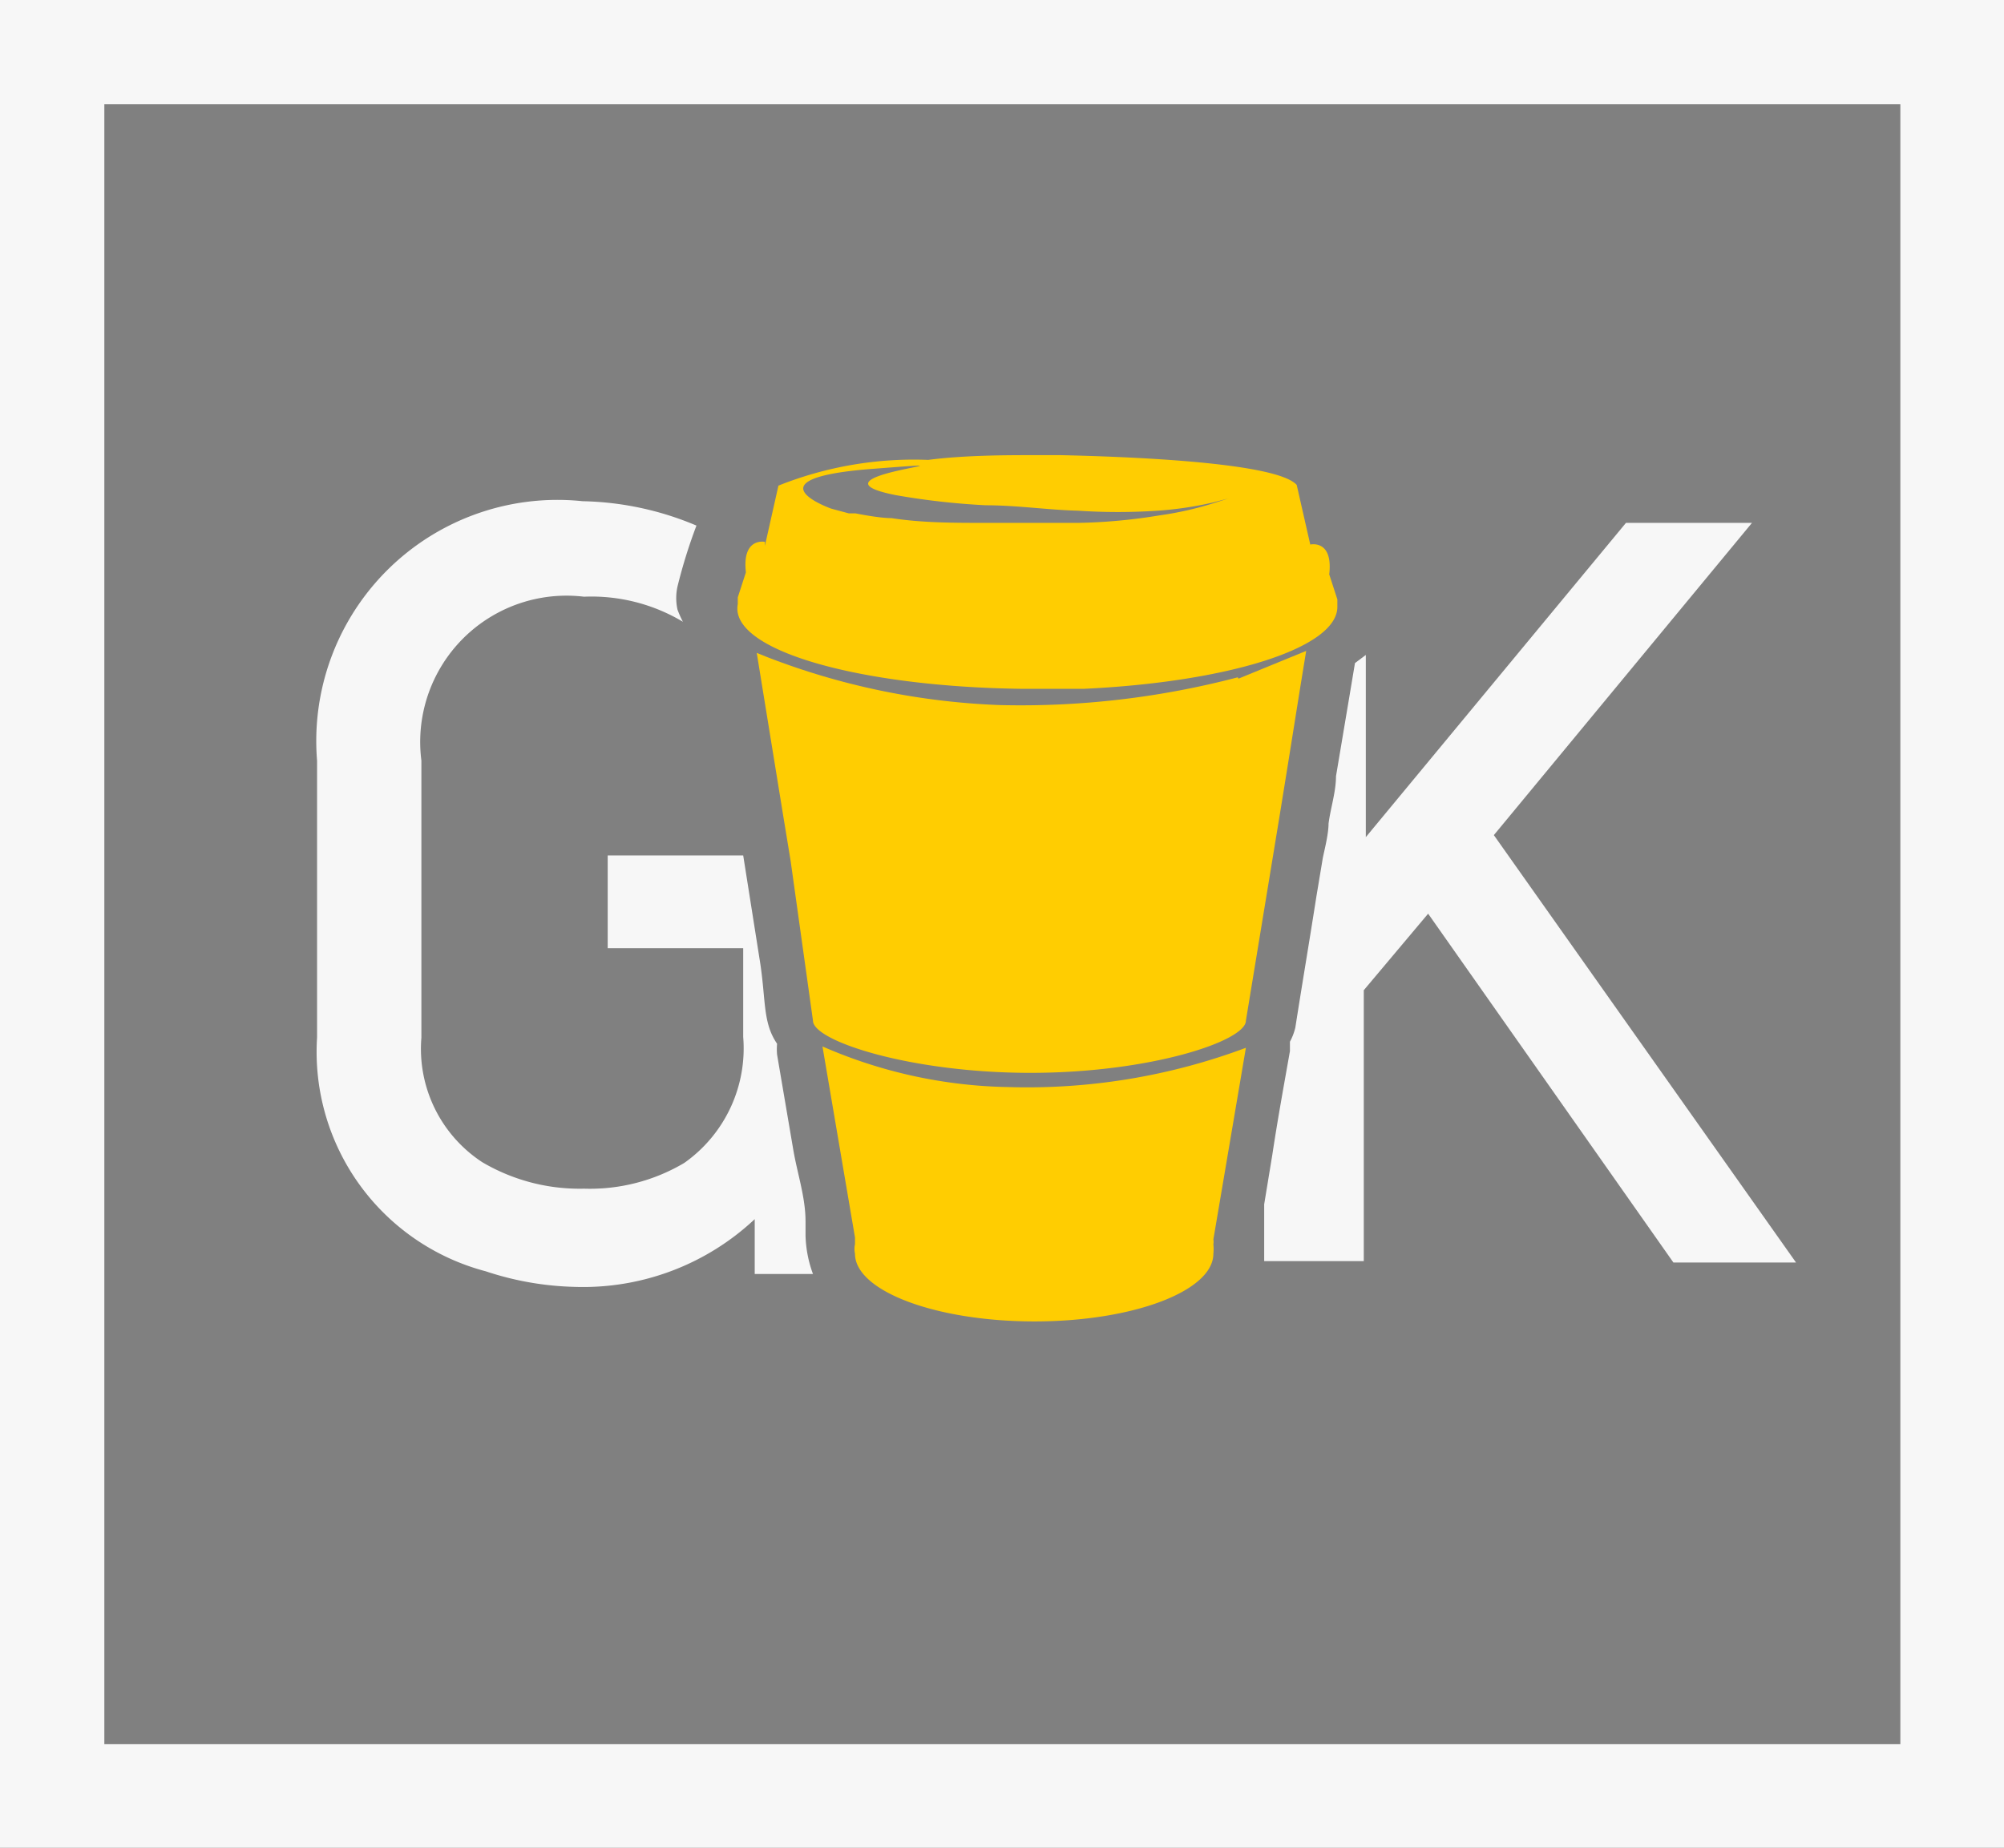
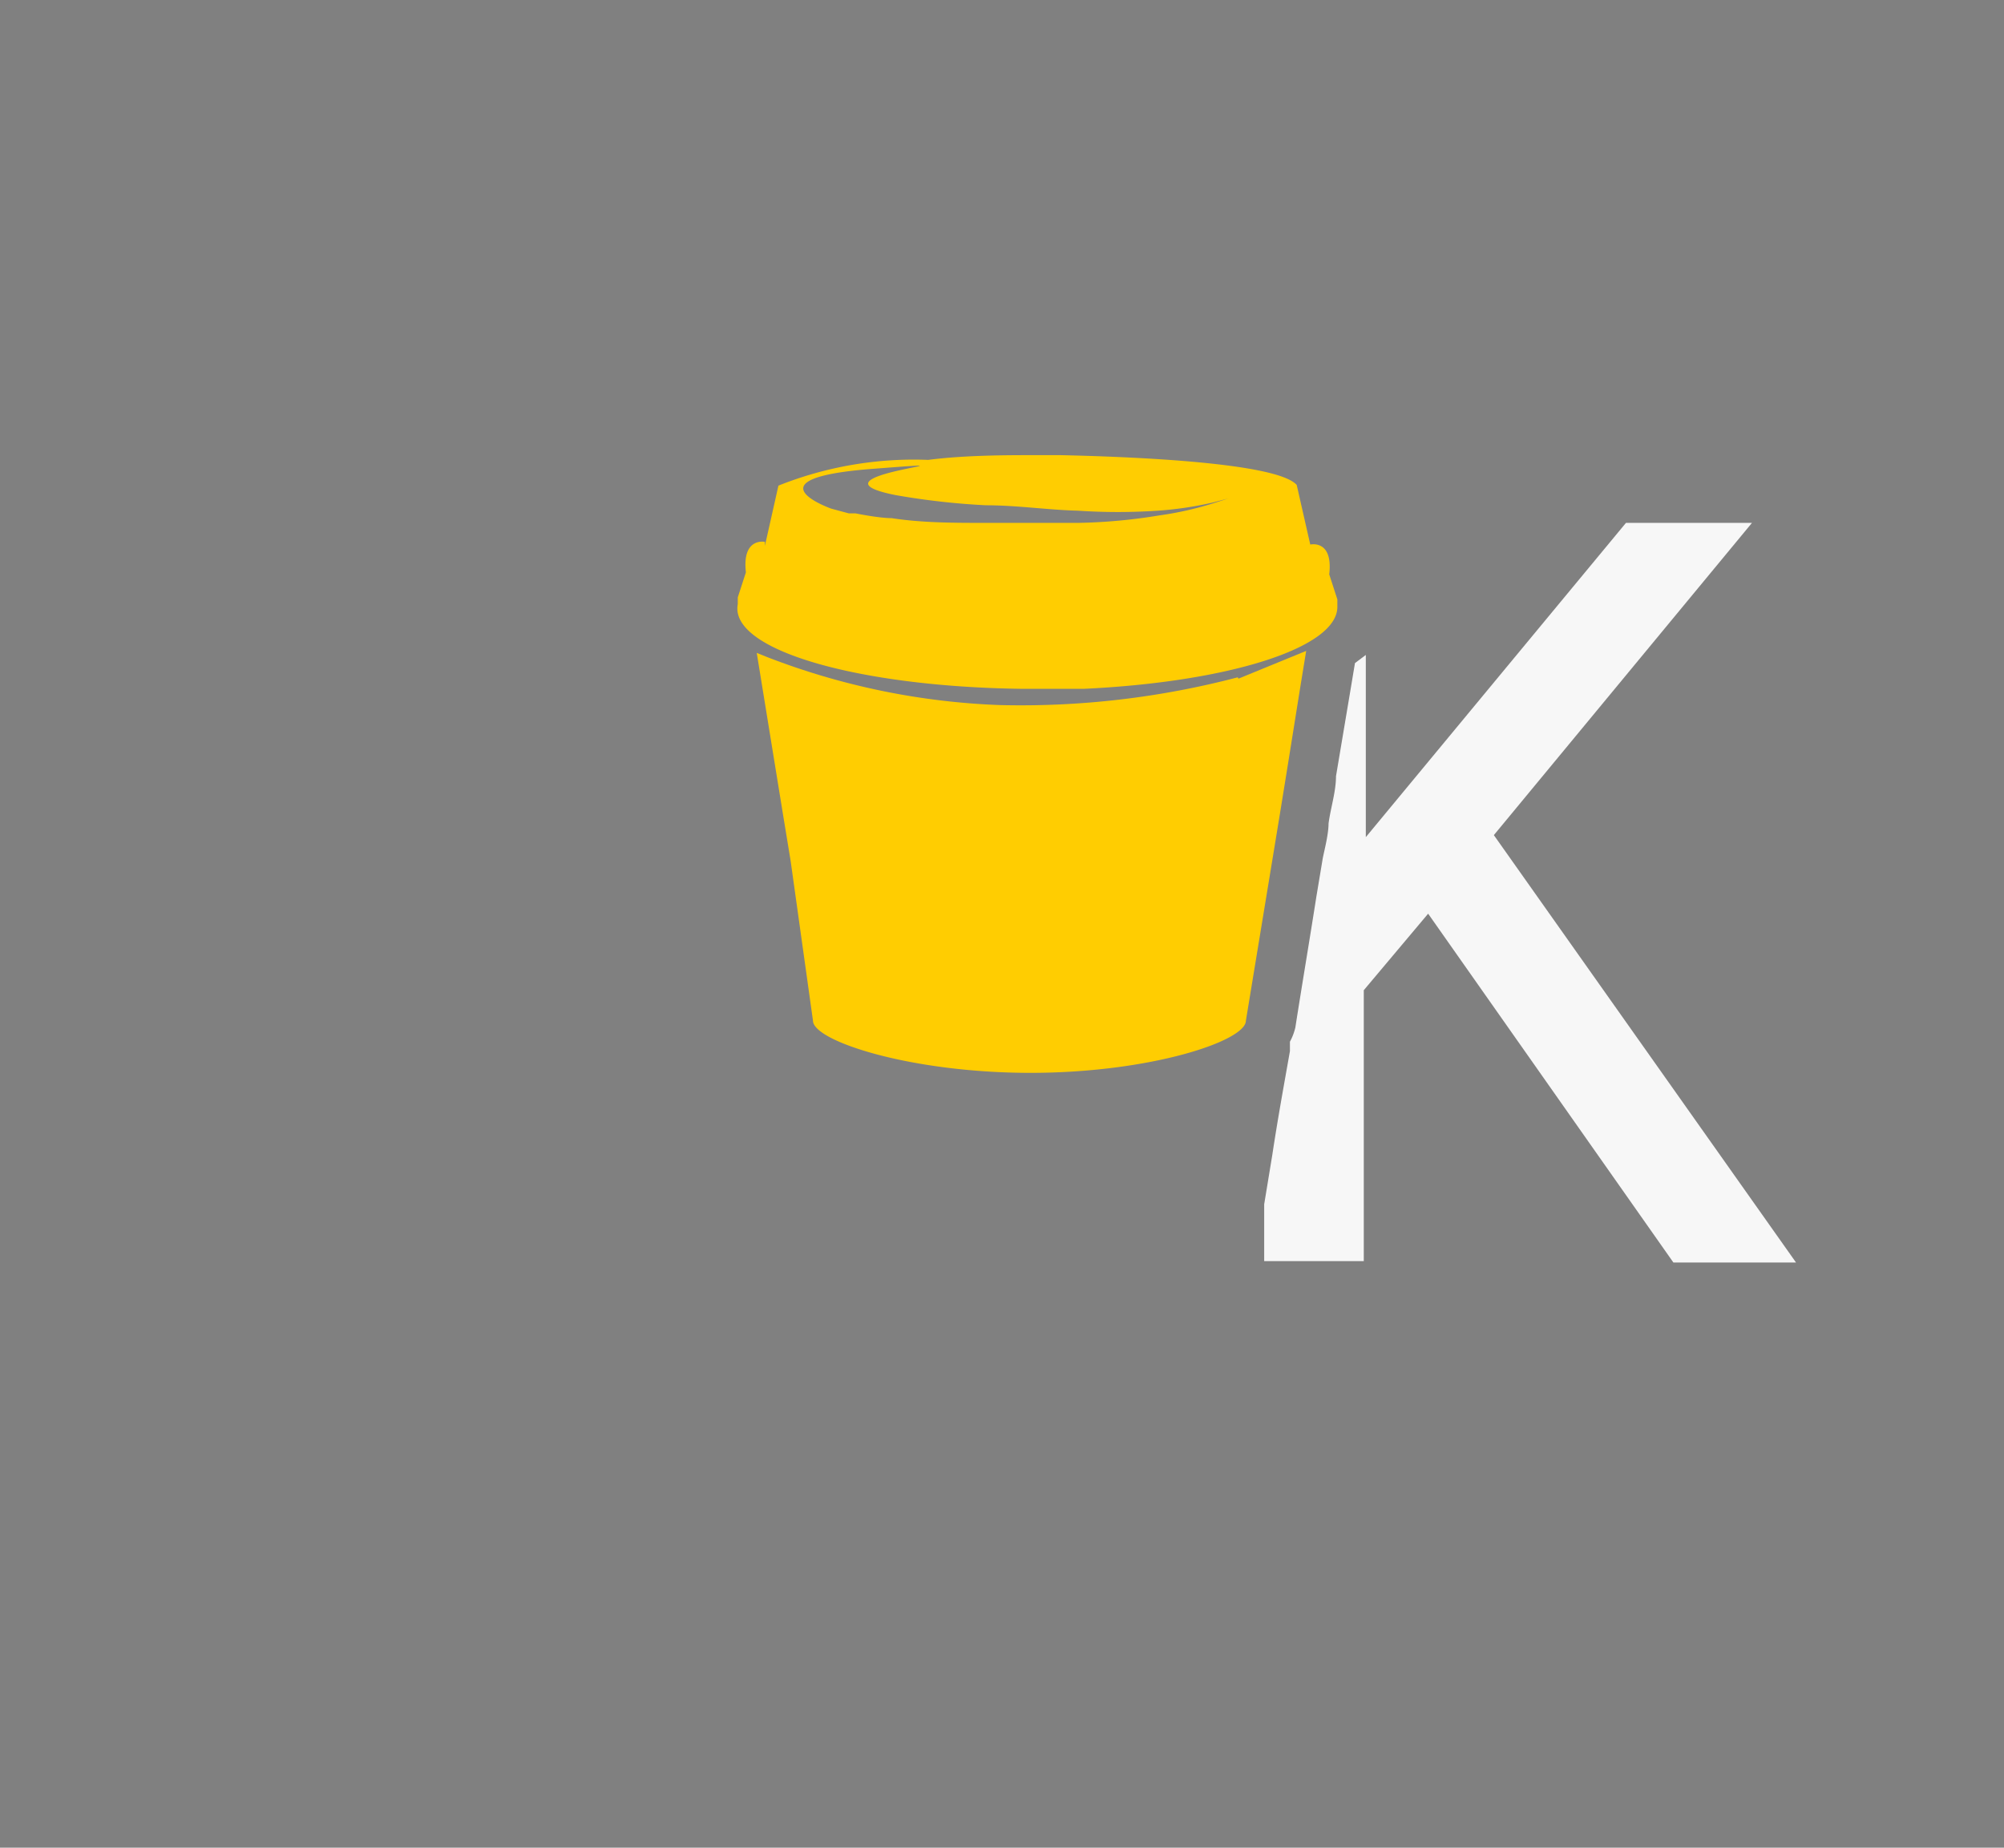
<svg xmlns="http://www.w3.org/2000/svg" viewBox="0 0 29.58 27.28">
  <rect x="0" y="0" width="29.58" height="27.28" fill="#808080" stroke="none" />
  <defs>
    <style>.cls-1{fill:#191919;}.cls-2{fill:#f7f7f7;}.cls-3{fill:none;}.cls-4{fill:#ffcd01;}</style>
  </defs>
  <title>111Ресурс 1</title>
  <g id="Слой_2" data-name="Слой 2">
    <g id="Слой_1-2" data-name="Слой 1">
      <polygon class="cls-1" points="11.22 11.12 11.26 11.4 11.26 11.4 11.22 11.12" />
      <path class="cls-1" d="M18,9.35l-.05,0H18Z" />
-       <path class="cls-2" d="M11.89,18.24c0,.3,0-.13,0-.21,0-.35-.12-.7-.18-1.05l-.24-1.41a.92.92,0,0,1,0-.16c-.22-.32-.16-.66-.26-1.26l-.24-1.52h-2V14h2v1.31a2.07,2.07,0,0,1-.87,1.86,2.73,2.73,0,0,1-1.48.38,2.83,2.83,0,0,1-1.5-.39,2,2,0,0,1-.9-1.84V11.23A2.16,2.16,0,0,1,8.62,8.81a2.63,2.63,0,0,1,1.46.37A1.55,1.55,0,0,1,10,9a.79.79,0,0,1,0-.34,7.76,7.76,0,0,1,.28-.9A4.52,4.52,0,0,0,8.6,7.4a3.56,3.56,0,0,0-3.92,3.83v4.09a3.35,3.35,0,0,0,2.49,3.45A4.48,4.48,0,0,0,8.49,19a3.7,3.7,0,0,0,2.65-1v.81H12A1.77,1.77,0,0,1,11.89,18.24Z" />
-       <polygon class="cls-1" points="18.79 14.39 18.79 14.39 18.8 14.4 18.79 14.39" />
      <path class="cls-2" d="M22.05,12.33l3.81-4.61H24l-3.84,4.64V9.67L20,9.79l-.07.42h0l-.21,1.25h0c0,.23-.08.47-.11.7a0,0,0,0,0,0,0c0,.18-.08.46-.09.54l-.09.54c-.1.64-.21,1.29-.31,1.93a.84.84,0,0,1-.08.21c0,.05,0,.09,0,.14-.09.51-.18,1-.26,1.53l-.12.73v.84h1.47v-4l.95-1.13,3.62,5.15h1.81Z" />
      <path class="cls-3" d="M1.54,25.75H28.05V1.54H1.54ZM17.88,18.3a.19.19,0,0,1,0,.07.68.68,0,0,1,0,.14c0,.55-1.18,1-2.64,1s-2.65-.45-2.65-1a.32.32,0,0,1,0-.14v-.1l-.48-2.82a7.14,7.14,0,0,0,2.75.6,9.21,9.21,0,0,0,3.46-.62l-.48,2.83S17.88,18.28,17.88,18.3Zm1.38-8.21-.2,1.25h0v0l-.11.68h0l-.11.67-.39,2.37h0c0,.3-1.42.77-3.18.77S12,15.37,12,15.07h0l-.37-2.33-.11-.67h0l-.39-2.4.15.06a10.57,10.57,0,0,0,3.44.71A12.61,12.61,0,0,0,18.26,10h0l1-.41Zm-8.5-1.2V8.84l0-.05.12-.37c-.06-.52.28-.45.28-.45V8h0l.2-.89a5.39,5.39,0,0,1,2.21-.38c.58,0,1.17-.06,1.54-.07h.41c.93,0,3.19.1,3.49.44l.2.88h0V8s.34-.08.28.44l.12.37s0,0,0,.05l0,.06h0s0,0,0,0c0,.61-1.62,1.11-3.74,1.21l-.85,0h-.07c-2.4,0-4.32-.57-4.32-1.24v0Z" />
-       <path class="cls-2" d="M0,0V27.28H29.58V0ZM28.05,25.75H1.54V1.54H28.05Z" />
-       <path class="cls-4" d="M15.08,10.17h.07l.85,0c2.12-.1,3.74-.6,3.74-1.21,0,0,0,0,0,0h0l0-.06s0,0,0-.05l-.12-.37c.06-.52-.28-.44-.28-.44v0h0l-.2-.88c-.3-.34-2.56-.42-3.49-.44h-.41c-.37,0-1,0-1.54.07a5.39,5.39,0,0,0-2.21.38l-.2.89h0V8s-.34-.07-.28.45l-.12.37,0,.05v.05h0v0C10.76,9.6,12.68,10.14,15.08,10.17ZM12.91,6.92c1.95-.15-1.15.1.31.39a10.8,10.8,0,0,0,1.33.15c.46,0,.93.07,1.36.08a8.87,8.87,0,0,0,1.18,0,5.26,5.26,0,0,0,.81-.12l.23-.06.07,0-.07,0-.22.07a4.9,4.9,0,0,1-.8.18,8.19,8.19,0,0,1-1.19.11c-.44,0-.91,0-1.37,0s-.94,0-1.39-.07c-.19,0-.53-.07-.53-.07l-.1,0-.26-.07S11,7.06,12.91,6.92Z" />
-       <path class="cls-4" d="M14.89,16.05a7.14,7.14,0,0,1-2.75-.6l.48,2.82v.1a.32.32,0,0,0,0,.14c0,.55,1.19,1,2.65,1s2.64-.45,2.64-1a.68.68,0,0,0,0-.14.19.19,0,0,0,0-.07s0,0,0,0l.48-2.83A9.21,9.21,0,0,1,14.89,16.05Z" />
+       <path class="cls-4" d="M15.08,10.17h.07l.85,0c2.12-.1,3.74-.6,3.74-1.21,0,0,0,0,0,0h0l0-.06s0,0,0-.05l-.12-.37c.06-.52-.28-.44-.28-.44v0h0l-.2-.88c-.3-.34-2.56-.42-3.49-.44h-.41c-.37,0-1,0-1.54.07a5.39,5.39,0,0,0-2.21.38l-.2.89h0V8s-.34-.07-.28.45l-.12.37,0,.05v.05h0C10.76,9.6,12.68,10.14,15.08,10.17ZM12.91,6.92c1.95-.15-1.15.1.31.39a10.8,10.8,0,0,0,1.33.15c.46,0,.93.07,1.36.08a8.87,8.87,0,0,0,1.18,0,5.26,5.26,0,0,0,.81-.12l.23-.06.07,0-.07,0-.22.07a4.9,4.9,0,0,1-.8.18,8.19,8.19,0,0,1-1.19.11c-.44,0-.91,0-1.37,0s-.94,0-1.39-.07c-.19,0-.53-.07-.53-.07l-.1,0-.26-.07S11,7.06,12.91,6.92Z" />
      <path class="cls-4" d="M18.27,10h0a12.61,12.61,0,0,1-3.51.41,10.57,10.57,0,0,1-3.44-.71l-.15-.06.39,2.4h0l.11.67L12,15.07h0c0,.3,1.44.77,3.21.77s3.18-.47,3.18-.77h0l.39-2.37.11-.67h0l.11-.68v0h0l.2-1.25.08-.49-1,.41Z" />
    </g>
  </g>
</svg>